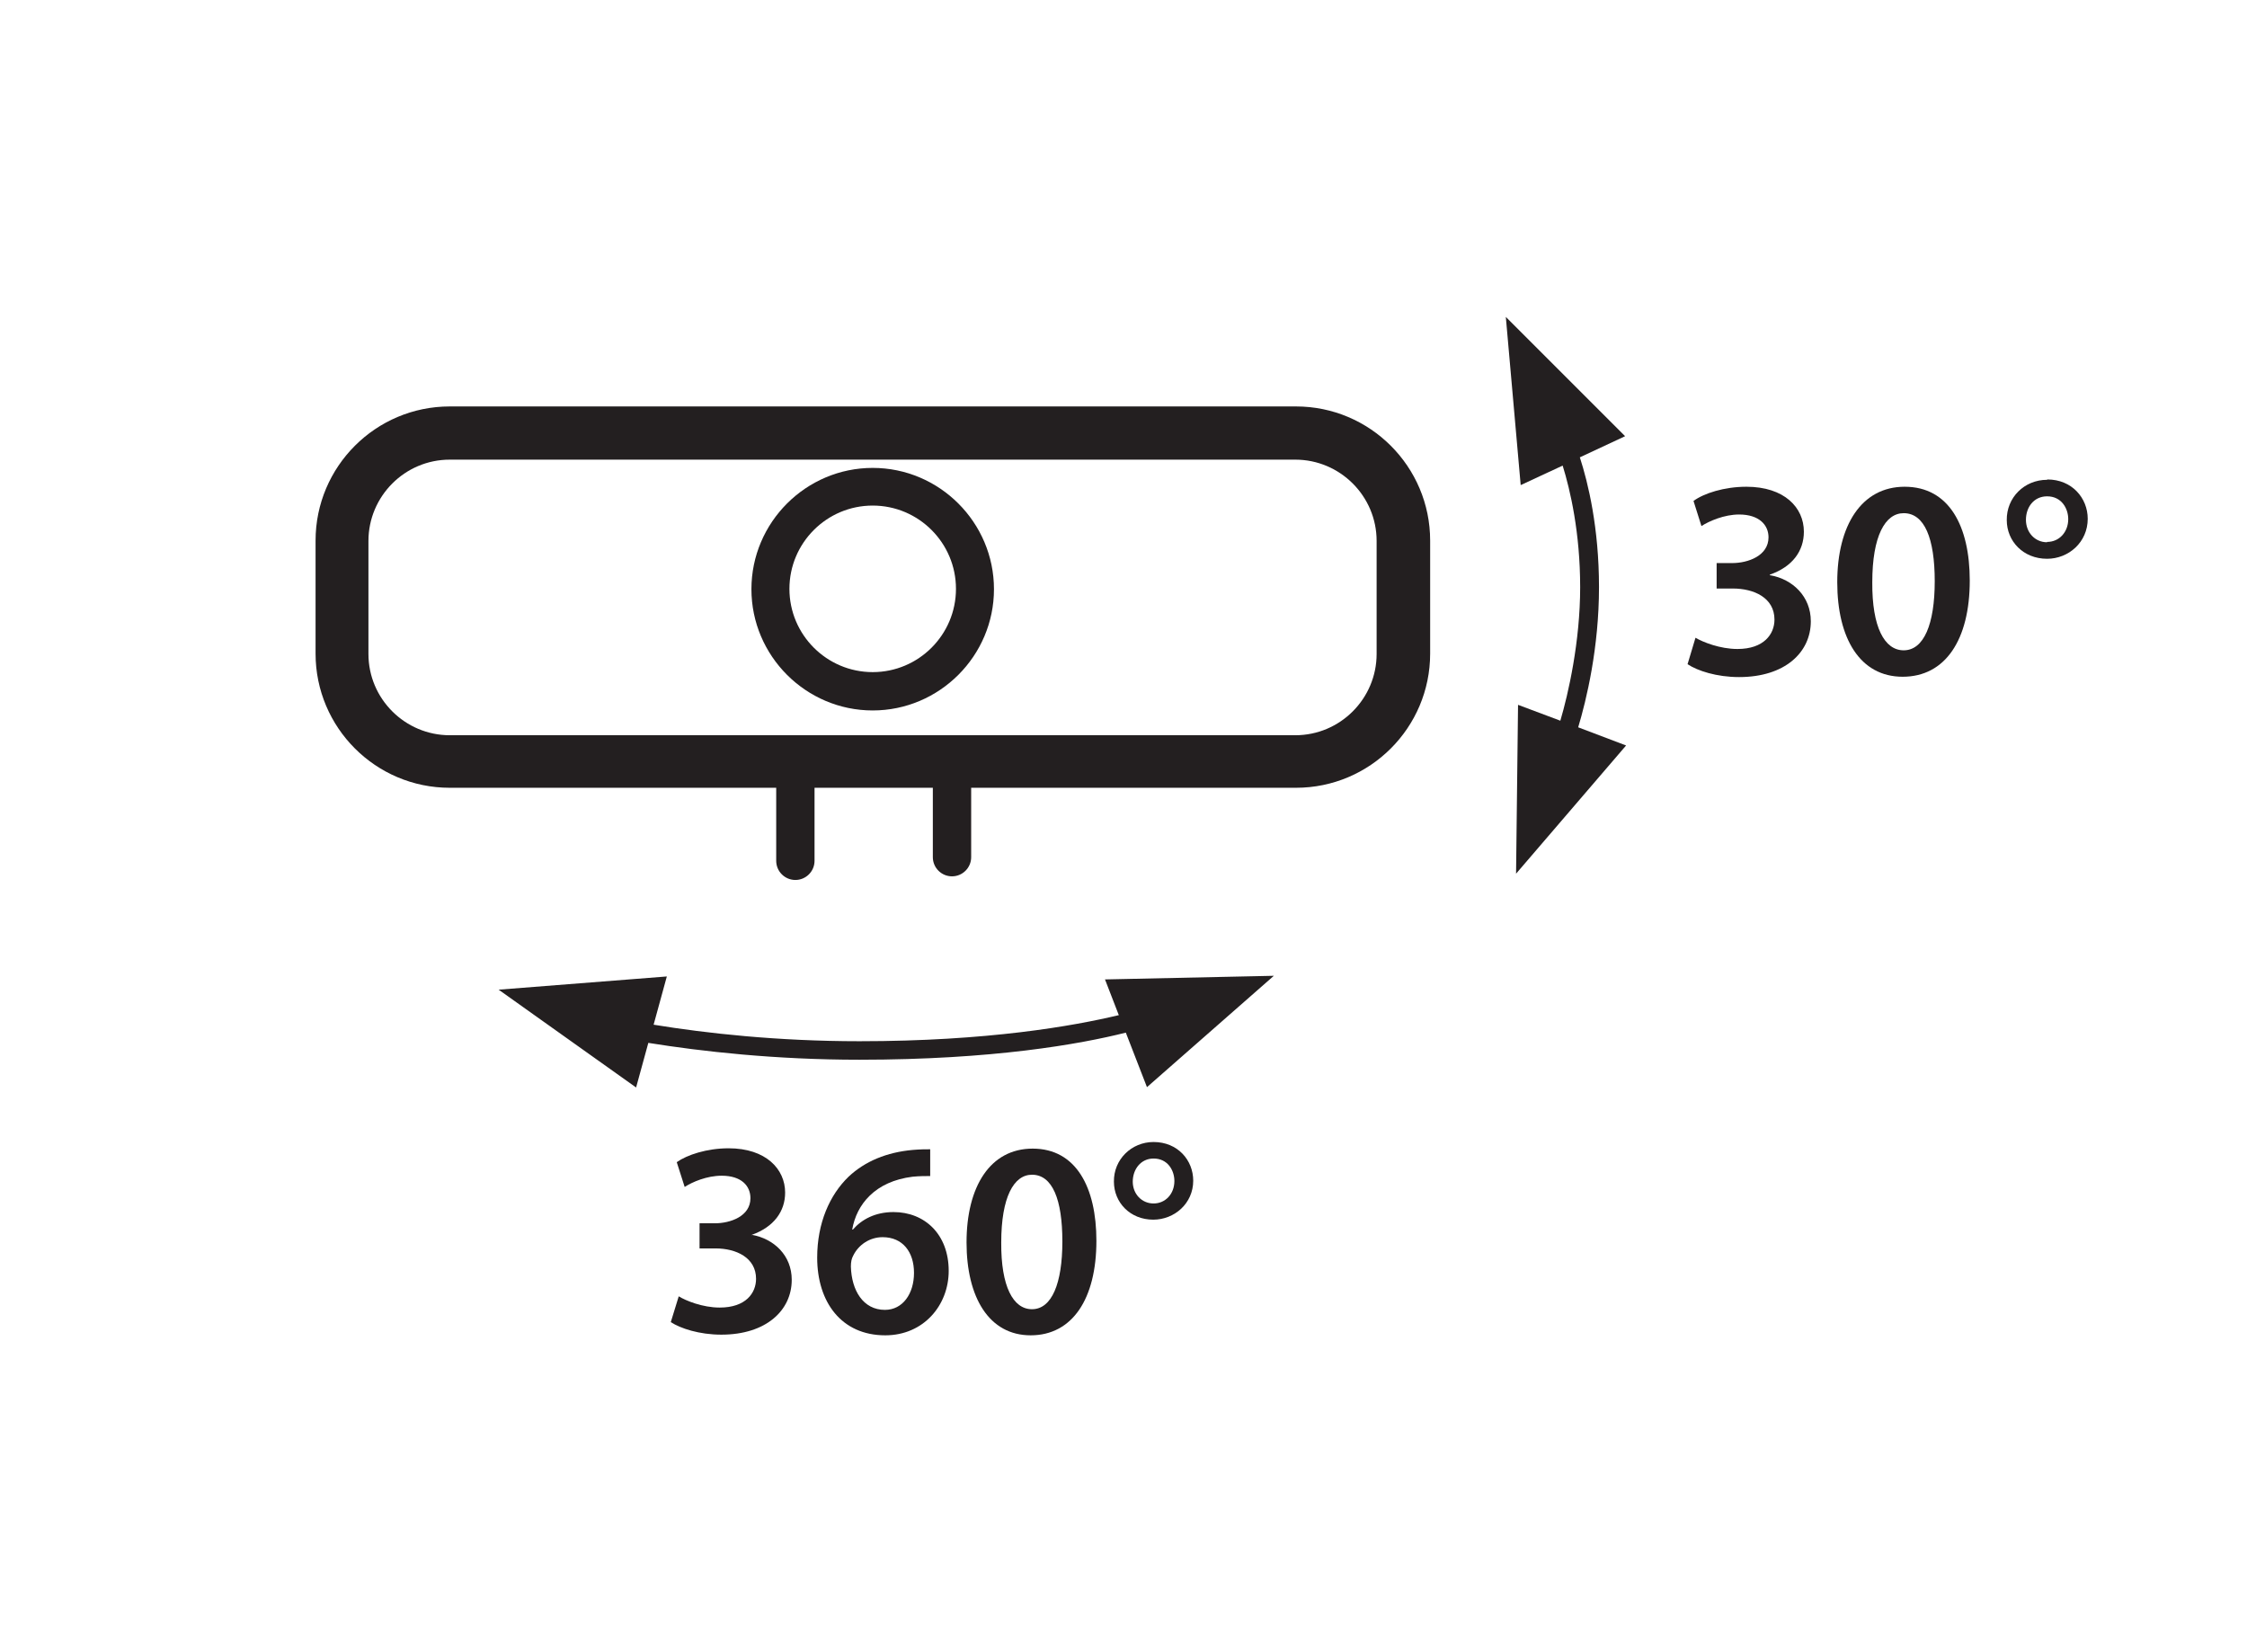
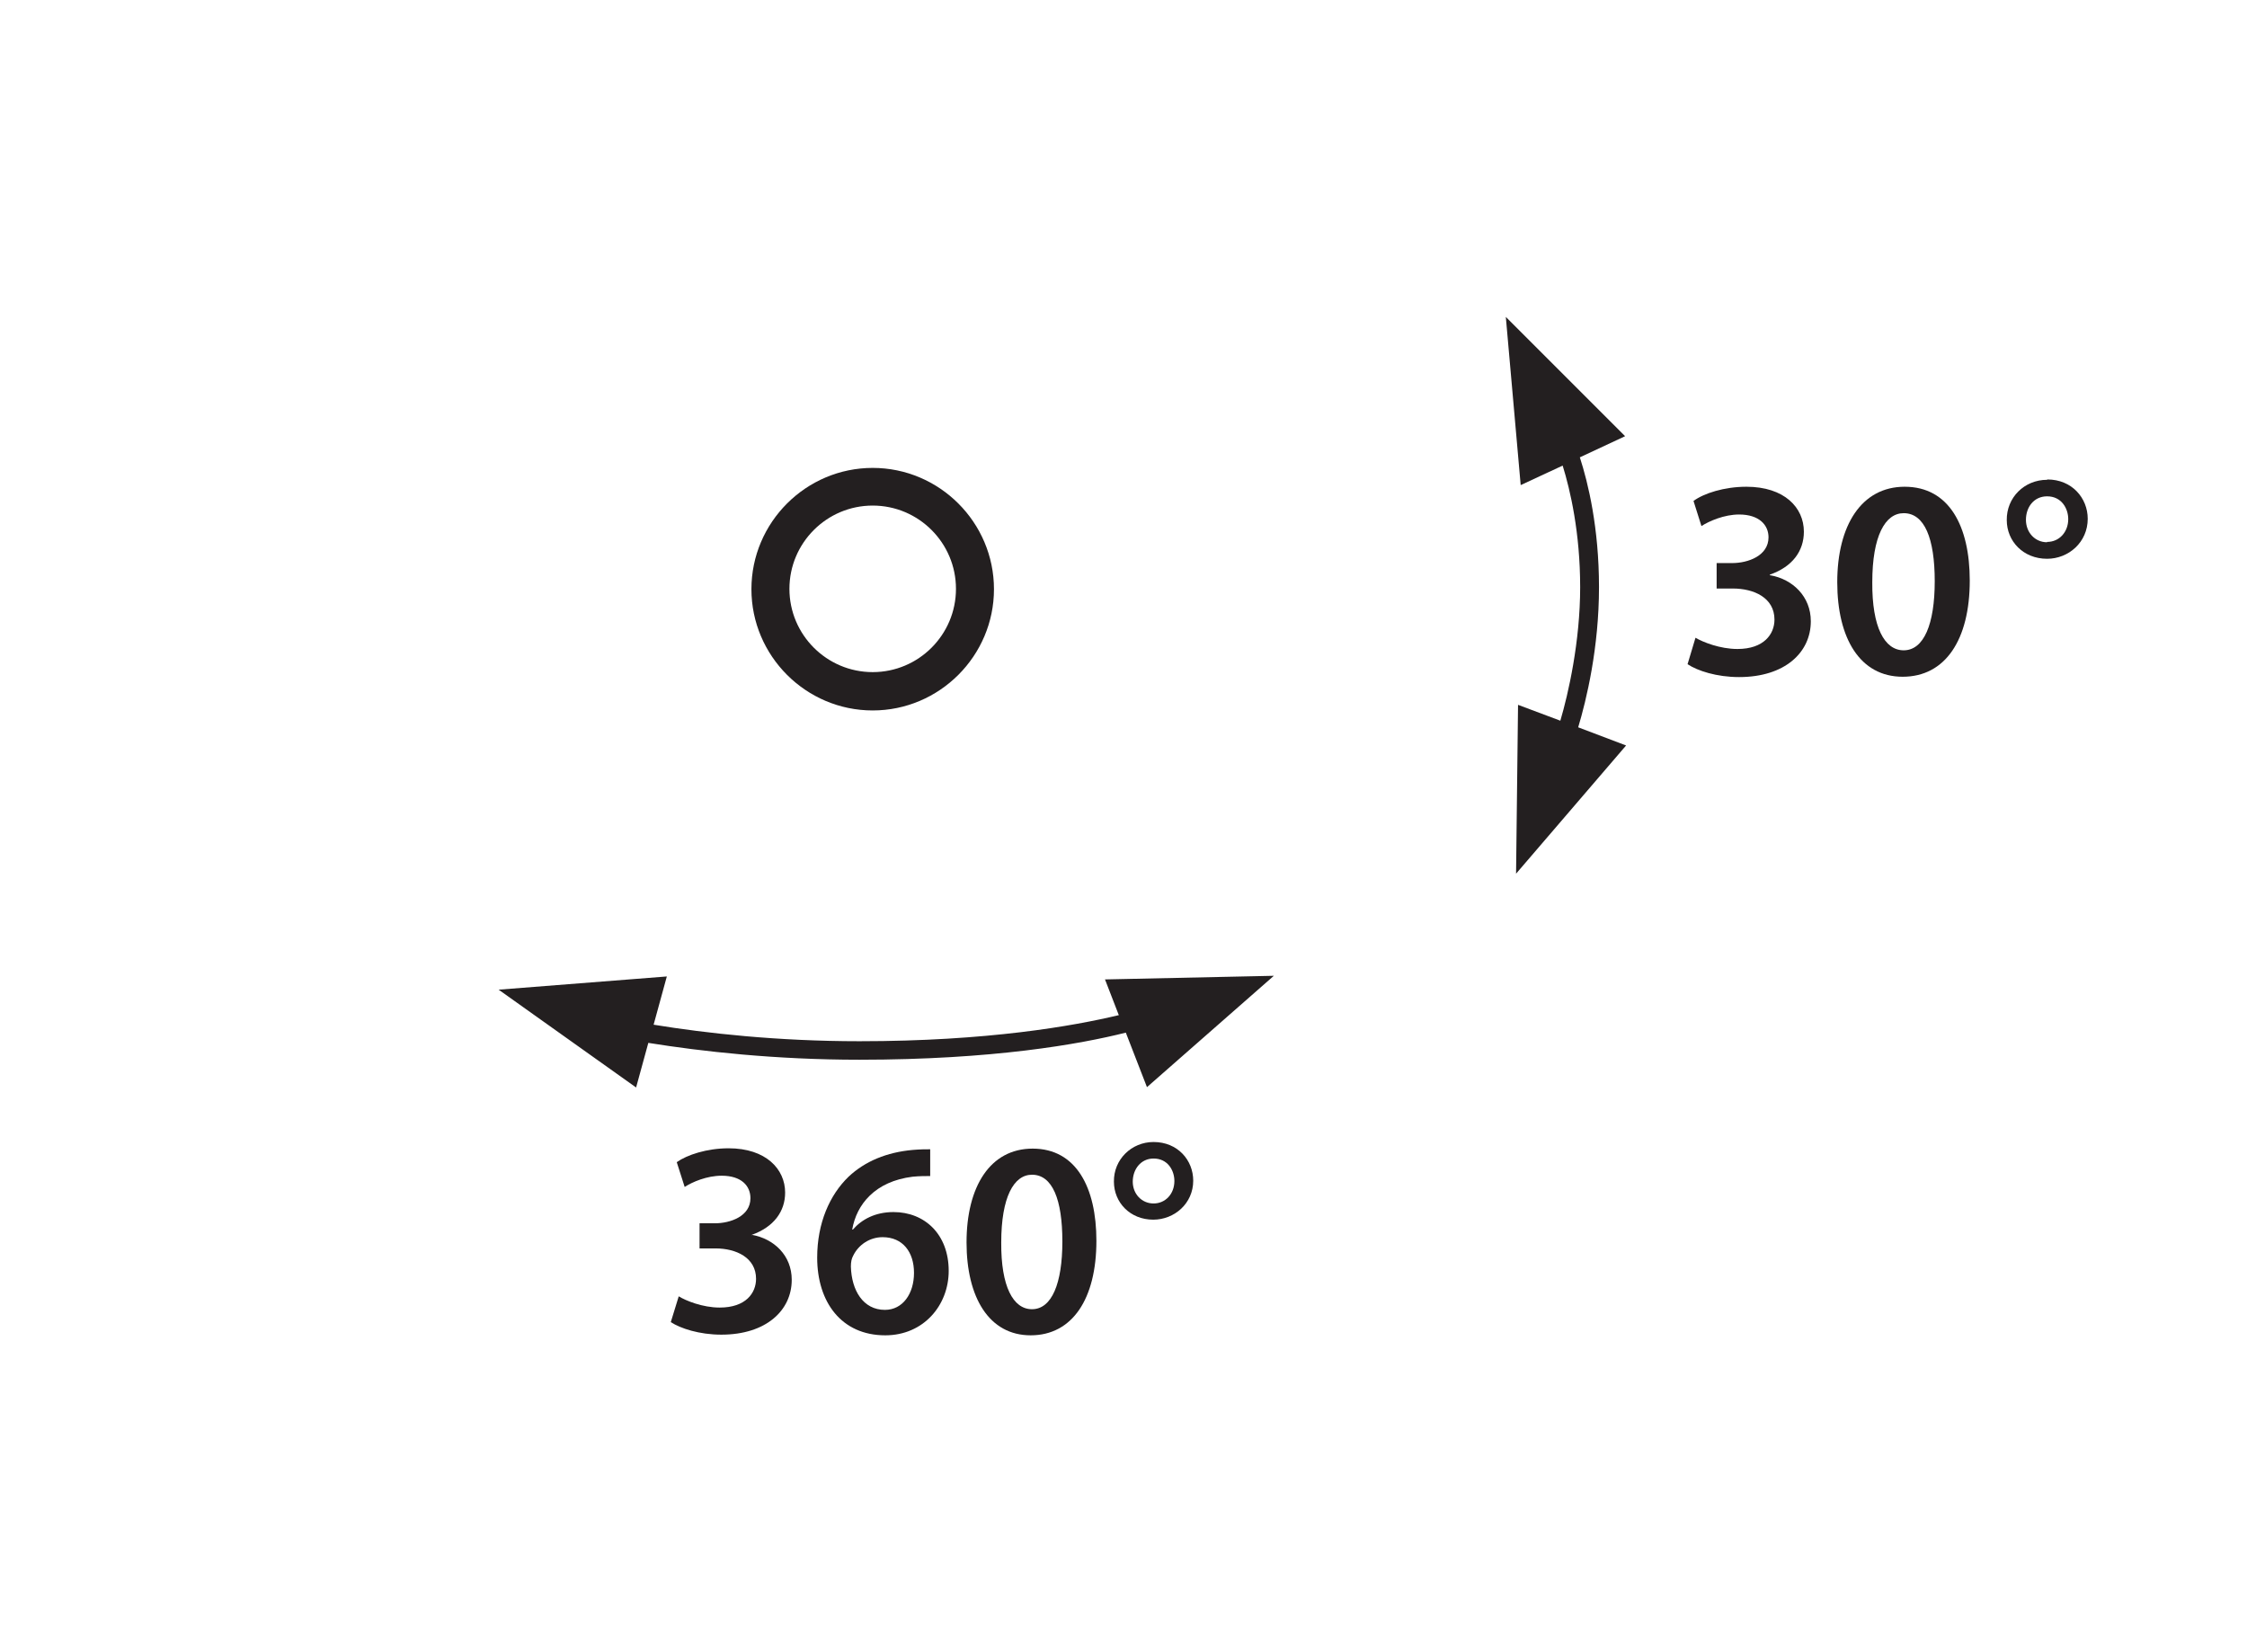
<svg xmlns="http://www.w3.org/2000/svg" id="Layer_1" data-name="Layer 1" viewBox="0 0 68 50">
  <defs>
    <style>
      .cls-1 {
        fill: #231f20;
      }
    </style>
  </defs>
-   <path class="cls-1" d="M39.2,12.3H13.61c-2.24,0-4.06,1.82-4.06,4.06v3.42c0,2.24,1.82,4.06,4.06,4.06h9.88v2.21c0,.32.26.58.58.58s.58-.26.58-.58v-2.21h3.58v2.1c0,.32.26.58.58.58s.58-.26.58-.58v-2.1h9.83c2.24,0,4.06-1.82,4.06-4.06v-3.42c0-2.24-1.82-4.06-4.06-4.06ZM41.66,19.79c0,1.35-1.1,2.46-2.46,2.46H13.61c-1.35,0-2.46-1.1-2.46-2.46v-3.42c0-1.35,1.1-2.46,2.46-2.46h25.59c1.35,0,2.46,1.1,2.46,2.46v3.42Z" />
  <path class="cls-1" d="M26.41,14.16c-2.02,0-3.67,1.65-3.67,3.67s1.65,3.67,3.67,3.67,3.67-1.65,3.67-3.67-1.65-3.67-3.67-3.67ZM26.41,20.34c-1.39,0-2.52-1.13-2.52-2.52s1.13-2.52,2.52-2.52,2.52,1.13,2.52,2.52-1.13,2.52-2.52,2.52Z" />
  <path class="cls-1" d="M53.56,17.41v-.02c.69-.24,1.03-.72,1.03-1.3,0-.73-.59-1.36-1.74-1.36-.67,0-1.29.2-1.6.43l.24.76c.23-.15.69-.35,1.14-.35.61,0,.89.32.89.69,0,.56-.62.78-1.1.78h-.47v.77h.49c.64,0,1.26.28,1.26.94,0,.44-.32.89-1.12.89-.53,0-1.05-.21-1.27-.34l-.24.8c.3.2.88.39,1.56.39,1.38,0,2.17-.74,2.17-1.69,0-.75-.55-1.27-1.22-1.39Z" />
  <path class="cls-1" d="M57.64,14.73c-1.3,0-2.04,1.16-2.04,2.89,0,1.7.69,2.86,1.98,2.86s2.03-1.12,2.03-2.91c0-1.64-.62-2.84-1.97-2.84ZM57.61,19.68c-.58,0-.96-.7-.95-2.06,0-1.4.39-2.09.95-2.09.63,0,.94.76.94,2.06s-.33,2.09-.94,2.09Z" />
  <path class="cls-1" d="M61.95,14.52c-.69,0-1.23.54-1.22,1.22,0,.64.5,1.17,1.22,1.17.65,0,1.23-.5,1.23-1.21,0-.63-.48-1.19-1.22-1.19ZM61.95,16.41c-.37,0-.64-.3-.64-.68s.24-.71.64-.71c.44,0,.64.37.64.69,0,.39-.27.69-.64.69Z" />
  <path class="cls-1" d="M22.75,37.39v-.02c.67-.24,1.01-.71,1.01-1.28,0-.71-.58-1.34-1.71-1.34-.66,0-1.26.2-1.57.42l.24.75c.23-.15.67-.34,1.12-.34.6,0,.87.31.87.68,0,.55-.61.76-1.08.76h-.46v.76h.48c.63,0,1.23.28,1.23.92,0,.43-.31.87-1.1.87-.52,0-1.03-.21-1.24-.34l-.24.78c.29.19.86.38,1.53.38,1.35,0,2.13-.73,2.13-1.66,0-.74-.54-1.24-1.2-1.36Z" />
  <path class="cls-1" d="M27.04,36.68c-.55,0-.96.22-1.23.53h-.02c.13-.76.69-1.46,1.83-1.6.21-.02.38-.02.53-.02v-.81c-.13,0-.3,0-.53.02-.78.07-1.44.34-1.94.81-.57.55-.95,1.4-.95,2.45,0,1.34.73,2.35,2.06,2.35,1.16,0,1.92-.91,1.92-1.95,0-1.11-.73-1.78-1.67-1.78ZM26.78,39.64c-.66,0-1.01-.59-1.03-1.31,0-.14.02-.24.07-.33.16-.33.5-.56.89-.56.61,0,.95.45.95,1.08s-.34,1.12-.88,1.12Z" />
  <path class="cls-1" d="M31.25,34.76c-1.28,0-2,1.14-2,2.84,0,1.66.68,2.81,1.94,2.81s1.99-1.1,1.99-2.86c0-1.61-.61-2.79-1.93-2.79ZM31.23,39.62c-.57,0-.94-.69-.93-2.02,0-1.37.38-2.05.93-2.05.62,0,.92.75.92,2.02s-.32,2.05-.92,2.05Z" />
  <path class="cls-1" d="M34.91,34.56c-.67,0-1.21.53-1.2,1.2,0,.63.49,1.15,1.19,1.15.64,0,1.21-.49,1.21-1.18,0-.62-.47-1.17-1.2-1.17ZM34.91,36.42c-.36,0-.63-.29-.63-.66s.24-.7.63-.7c.43,0,.63.36.63.68,0,.39-.27.68-.63.68Z" />
  <path class="cls-1" d="M33.86,30.72c-1.38.33-3.97.79-7.85.79-2.48,0-4.64-.24-6.23-.5l.4-1.46-5.09.4,4.16,2.96.37-1.35c1.62.26,3.84.51,6.39.51,4.03,0,6.67-.47,8.06-.82l.64,1.65,3.84-3.37-5.11.11.41,1.06Z" />
  <path class="cls-1" d="M48.39,17.77c0-1.8-.33-3.16-.58-3.93l1.37-.64-3.61-3.61.45,5.09,1.27-.59c.23.74.53,2.03.53,3.68s-.36,3.23-.6,4.04l-1.28-.48-.06,5.11,3.33-3.88-1.45-.55c.25-.83.63-2.41.63-4.24Z" />
</svg>